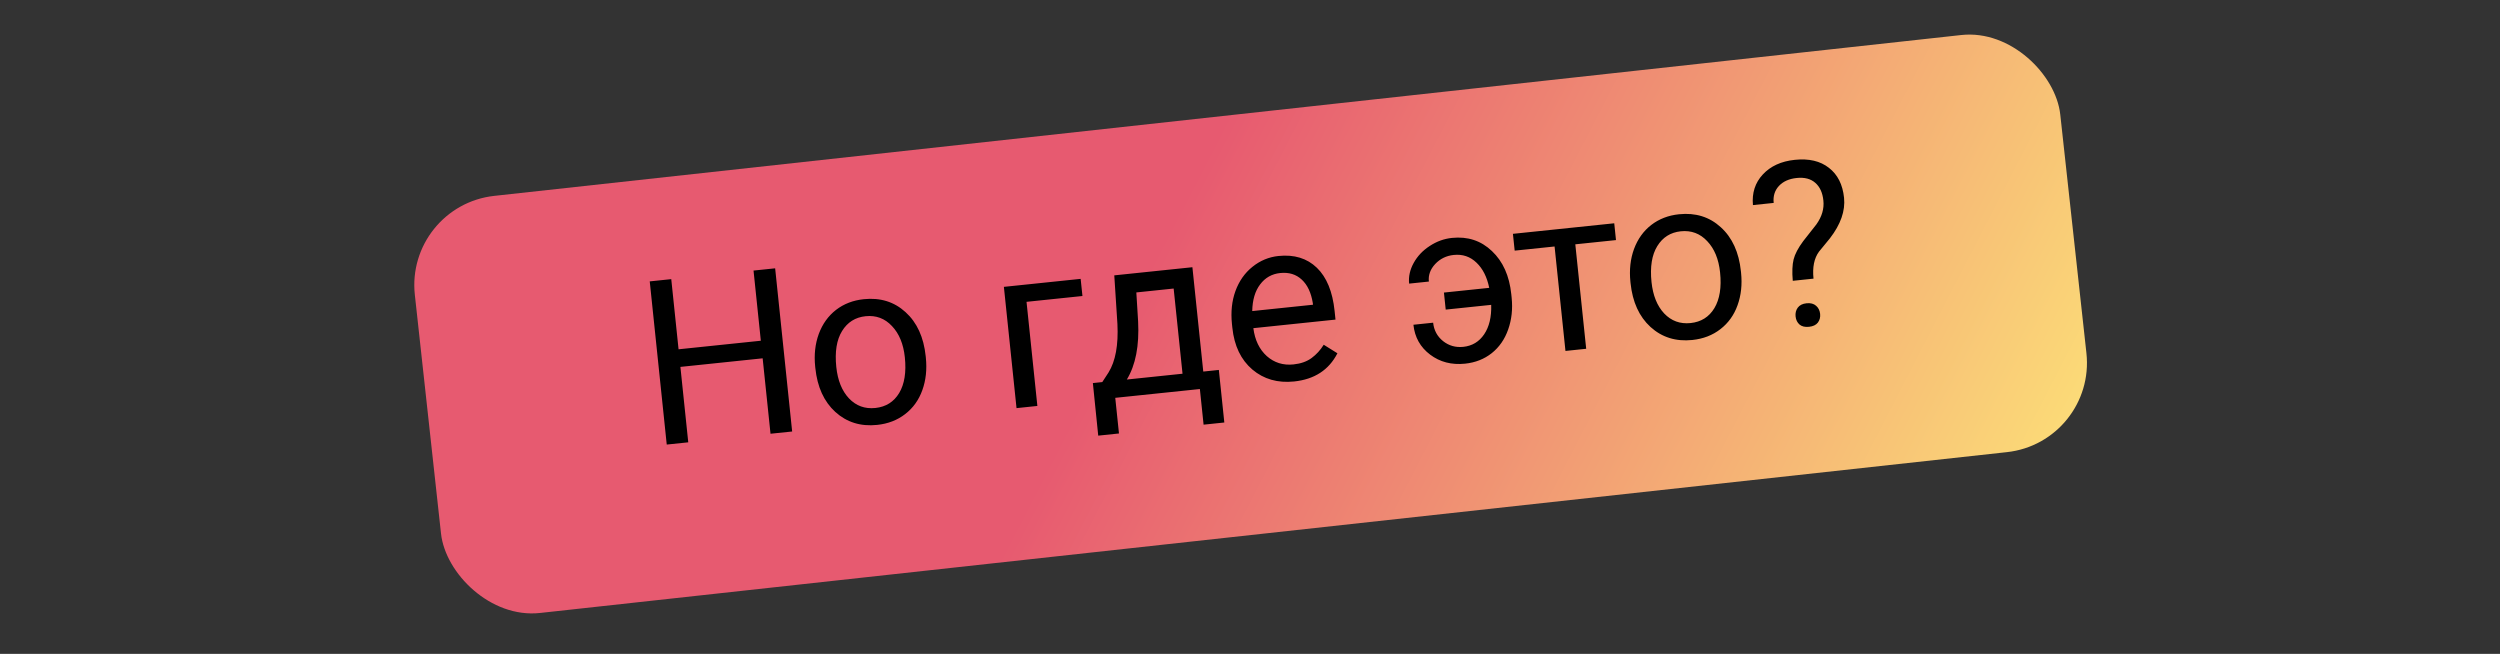
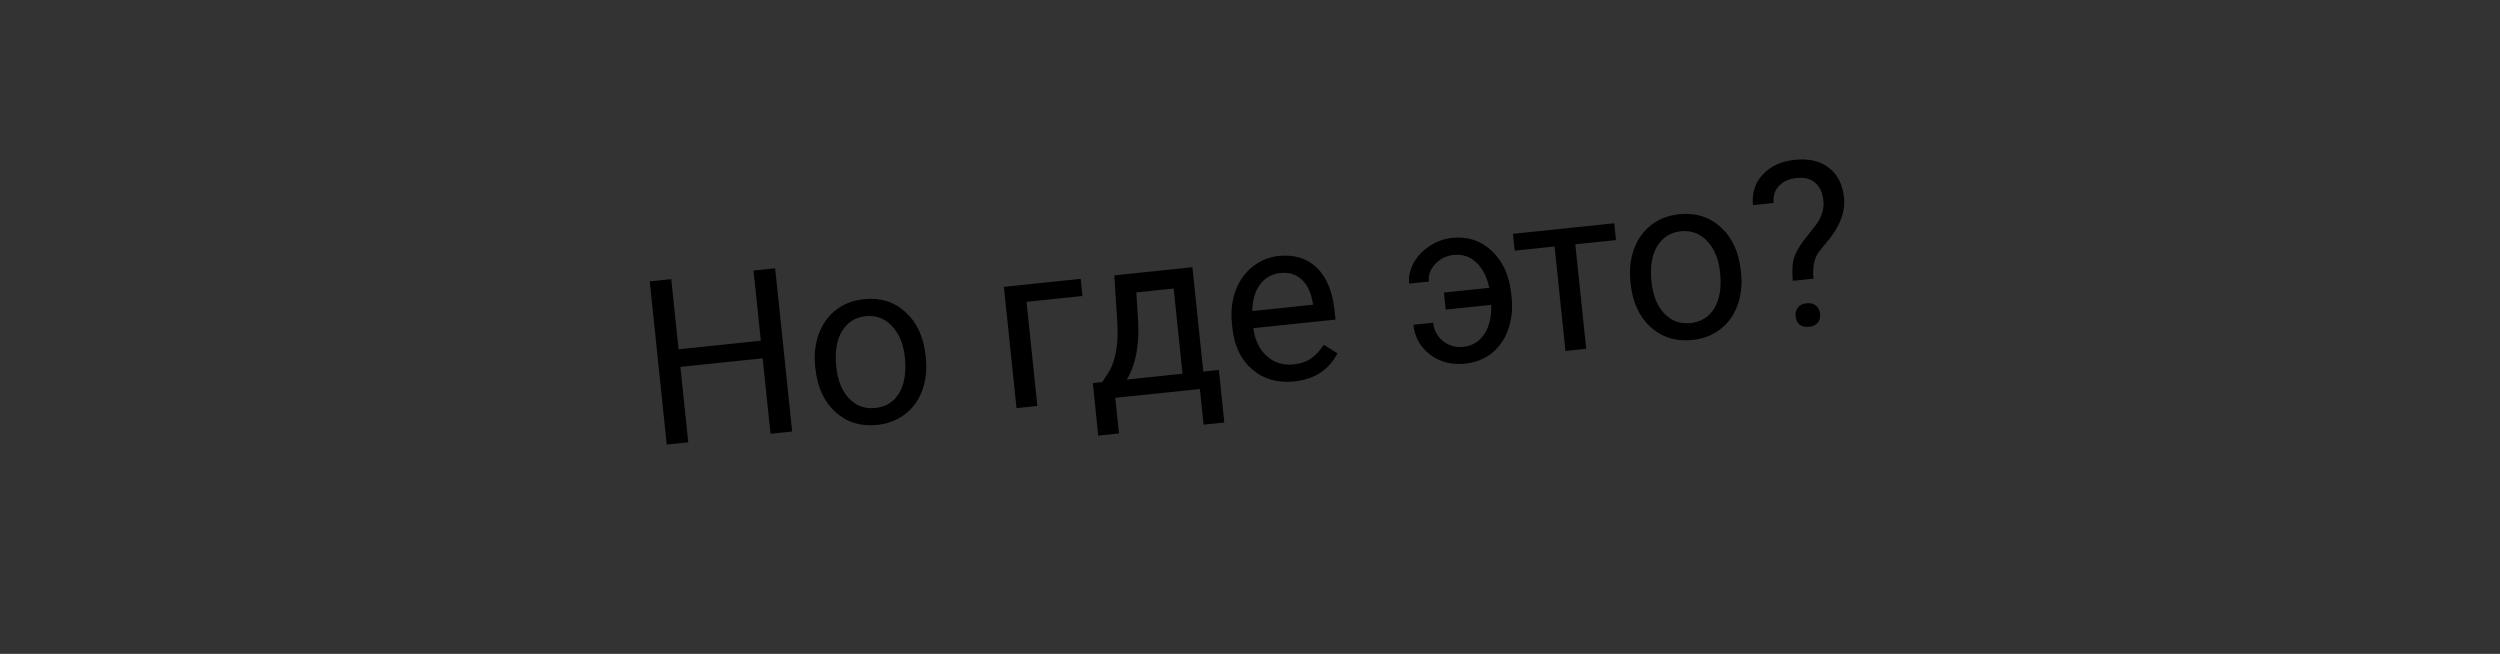
<svg xmlns="http://www.w3.org/2000/svg" width="195" height="51" viewBox="0 0 195 51" fill="none">
  <rect x="0" y="0" width="195" height="51" fill="#333333" stroke="none" />
-   <rect x="31.595" y="16.041" width="129.111" height="32.729" rx="7" transform="rotate(-6.257 31.595 16.041)" fill="url(#paint0_linear)" />
  <path d="M61.788 33.657L60.1 33.832L59.487 27.949L53.071 28.618L53.684 34.501L52.006 34.676L50.68 21.948L52.358 21.773L52.928 27.245L59.345 26.577L58.775 21.104L60.462 20.929L61.788 33.657ZM63.585 28.601C63.488 27.674 63.582 26.822 63.866 26.044C64.156 25.265 64.604 24.642 65.209 24.172C65.82 23.702 66.542 23.423 67.375 23.337C68.663 23.202 69.75 23.54 70.635 24.349C71.527 25.157 72.049 26.302 72.204 27.782L72.216 27.896C72.311 28.817 72.22 29.663 71.941 30.434C71.667 31.199 71.222 31.82 70.606 32.296C69.996 32.772 69.265 33.054 68.415 33.143C67.132 33.277 66.046 32.939 65.154 32.131C64.269 31.322 63.75 30.183 63.597 28.714L63.585 28.601ZM65.231 28.623C65.34 29.672 65.67 30.489 66.22 31.074C66.775 31.658 67.461 31.908 68.277 31.823C69.099 31.737 69.718 31.349 70.135 30.657C70.551 29.96 70.699 29.032 70.578 27.872C70.47 26.835 70.135 26.021 69.573 25.432C69.016 24.836 68.33 24.58 67.514 24.665C66.715 24.748 66.104 25.133 65.681 25.82C65.258 26.506 65.108 27.44 65.231 28.623ZM84.431 23.089L80.069 23.543L80.915 31.664L79.289 31.834L78.303 22.375L84.291 21.751L84.431 23.089ZM85.978 29.802L86.466 29.053C87.01 28.172 87.241 26.911 87.159 25.27L86.914 21.478L93.007 20.843L93.855 28.982L95.07 28.855L95.497 32.955L93.88 33.124L93.59 30.344L86.99 31.031L87.28 33.811L85.662 33.98L85.244 29.879L85.978 29.802ZM87.893 29.603L92.237 29.15L91.545 22.506L88.634 22.81L88.773 25.075C88.87 26.968 88.577 28.477 87.893 29.603ZM100.943 29.755C99.66 29.888 98.574 29.577 97.682 28.822C96.79 28.06 96.27 26.975 96.123 25.564L96.092 25.267C95.995 24.329 96.085 23.474 96.364 22.703C96.648 21.925 97.089 21.296 97.687 20.815C98.29 20.328 98.968 20.046 99.72 19.967C100.949 19.839 101.947 20.145 102.714 20.884C103.48 21.623 103.942 22.747 104.099 24.256L104.169 24.929L97.761 25.597C97.882 26.527 98.231 27.253 98.81 27.776C99.394 28.293 100.088 28.509 100.893 28.425C101.464 28.366 101.935 28.199 102.307 27.924C102.679 27.65 102.994 27.305 103.251 26.89L104.319 27.556C103.653 28.857 102.528 29.589 100.943 29.755ZM99.858 21.296C99.206 21.364 98.683 21.66 98.29 22.184C97.896 22.702 97.691 23.395 97.675 24.263L102.413 23.769L102.401 23.647C102.268 22.83 101.981 22.218 101.538 21.81C101.094 21.397 100.534 21.226 99.858 21.296ZM113.39 19.886C112.814 19.946 112.331 20.182 111.944 20.594C111.563 21.004 111.398 21.46 111.451 21.962L109.912 22.122C109.856 21.58 109.973 21.043 110.266 20.512C110.558 19.981 110.974 19.54 111.515 19.189C112.055 18.832 112.634 18.622 113.252 18.557C114.482 18.429 115.522 18.772 116.372 19.584C117.228 20.391 117.731 21.511 117.88 22.944L117.908 23.215C118 24.101 117.91 24.929 117.637 25.7C117.369 26.465 116.941 27.081 116.354 27.548C115.771 28.009 115.078 28.282 114.274 28.366C113.225 28.475 112.317 28.24 111.549 27.66C110.782 27.08 110.348 26.303 110.246 25.33L111.785 25.17C111.847 25.764 112.106 26.244 112.562 26.609C113.018 26.968 113.543 27.116 114.137 27.054C114.831 26.982 115.374 26.655 115.767 26.072C116.16 25.489 116.342 24.725 116.314 23.779L112.765 24.149L112.627 22.82L116.159 22.452C115.988 21.61 115.658 20.955 115.167 20.488C114.676 20.014 114.084 19.814 113.39 19.886ZM126.047 18.727L122.874 19.057L123.723 27.205L122.106 27.373L121.257 19.226L118.145 19.55L118.008 18.239L125.911 17.416L126.047 18.727ZM127.172 21.976C127.076 21.05 127.17 20.198 127.454 19.42C127.744 18.641 128.192 18.017 128.797 17.548C129.407 17.078 130.129 16.799 130.963 16.712C132.251 16.578 133.338 16.916 134.223 17.725C135.114 18.533 135.637 19.678 135.791 21.158L135.803 21.272C135.899 22.192 135.807 23.038 135.528 23.81C135.255 24.575 134.81 25.195 134.194 25.672C133.583 26.148 132.853 26.43 132.002 26.519C130.72 26.652 129.633 26.315 128.742 25.506C127.856 24.697 127.337 23.558 127.184 22.09L127.172 21.976ZM128.818 21.999C128.928 23.048 129.257 23.865 129.807 24.45C130.363 25.034 131.049 25.284 131.865 25.199C132.686 25.113 133.306 24.725 133.723 24.033C134.139 23.336 134.287 22.407 134.166 21.248C134.058 20.21 133.723 19.397 133.161 18.808C132.604 18.212 131.917 17.956 131.101 18.041C130.303 18.124 129.692 18.509 129.269 19.195C128.845 19.881 128.695 20.816 128.818 21.999ZM139.836 21.903C139.776 21.208 139.798 20.652 139.901 20.235C140.005 19.818 140.256 19.341 140.654 18.805L141.676 17.505C142.108 16.901 142.291 16.281 142.224 15.645C142.161 15.033 141.951 14.572 141.594 14.262C141.237 13.945 140.753 13.819 140.141 13.883C139.547 13.945 139.085 14.152 138.756 14.504C138.428 14.857 138.291 15.298 138.347 15.828L136.729 15.997C136.643 15.052 136.898 14.256 137.497 13.611C138.101 12.959 138.933 12.577 139.993 12.467C141.095 12.352 141.983 12.56 142.656 13.091C143.335 13.615 143.729 14.393 143.836 15.424C143.942 16.444 143.575 17.499 142.734 18.588L141.88 19.631C141.503 20.148 141.361 20.849 141.454 21.735L139.836 21.903ZM140.055 24.681C140.028 24.419 140.084 24.192 140.223 24.001C140.367 23.803 140.597 23.688 140.912 23.655C141.226 23.623 141.475 23.688 141.657 23.852C141.838 24.01 141.942 24.22 141.97 24.482C141.997 24.744 141.938 24.971 141.793 25.163C141.648 25.349 141.418 25.459 141.103 25.491C140.788 25.524 140.54 25.465 140.36 25.312C140.184 25.154 140.083 24.944 140.055 24.681Z" fill="black" />
  <defs>
    <linearGradient id="paint0_linear" x1="96.15" y1="16.041" x2="172.773" y2="66.863" gradientUnits="userSpaceOnUse">
      <stop stop-color="#E75A70" />
      <stop offset="0.893" stop-color="#FFF279" />
    </linearGradient>
  </defs>
</svg>